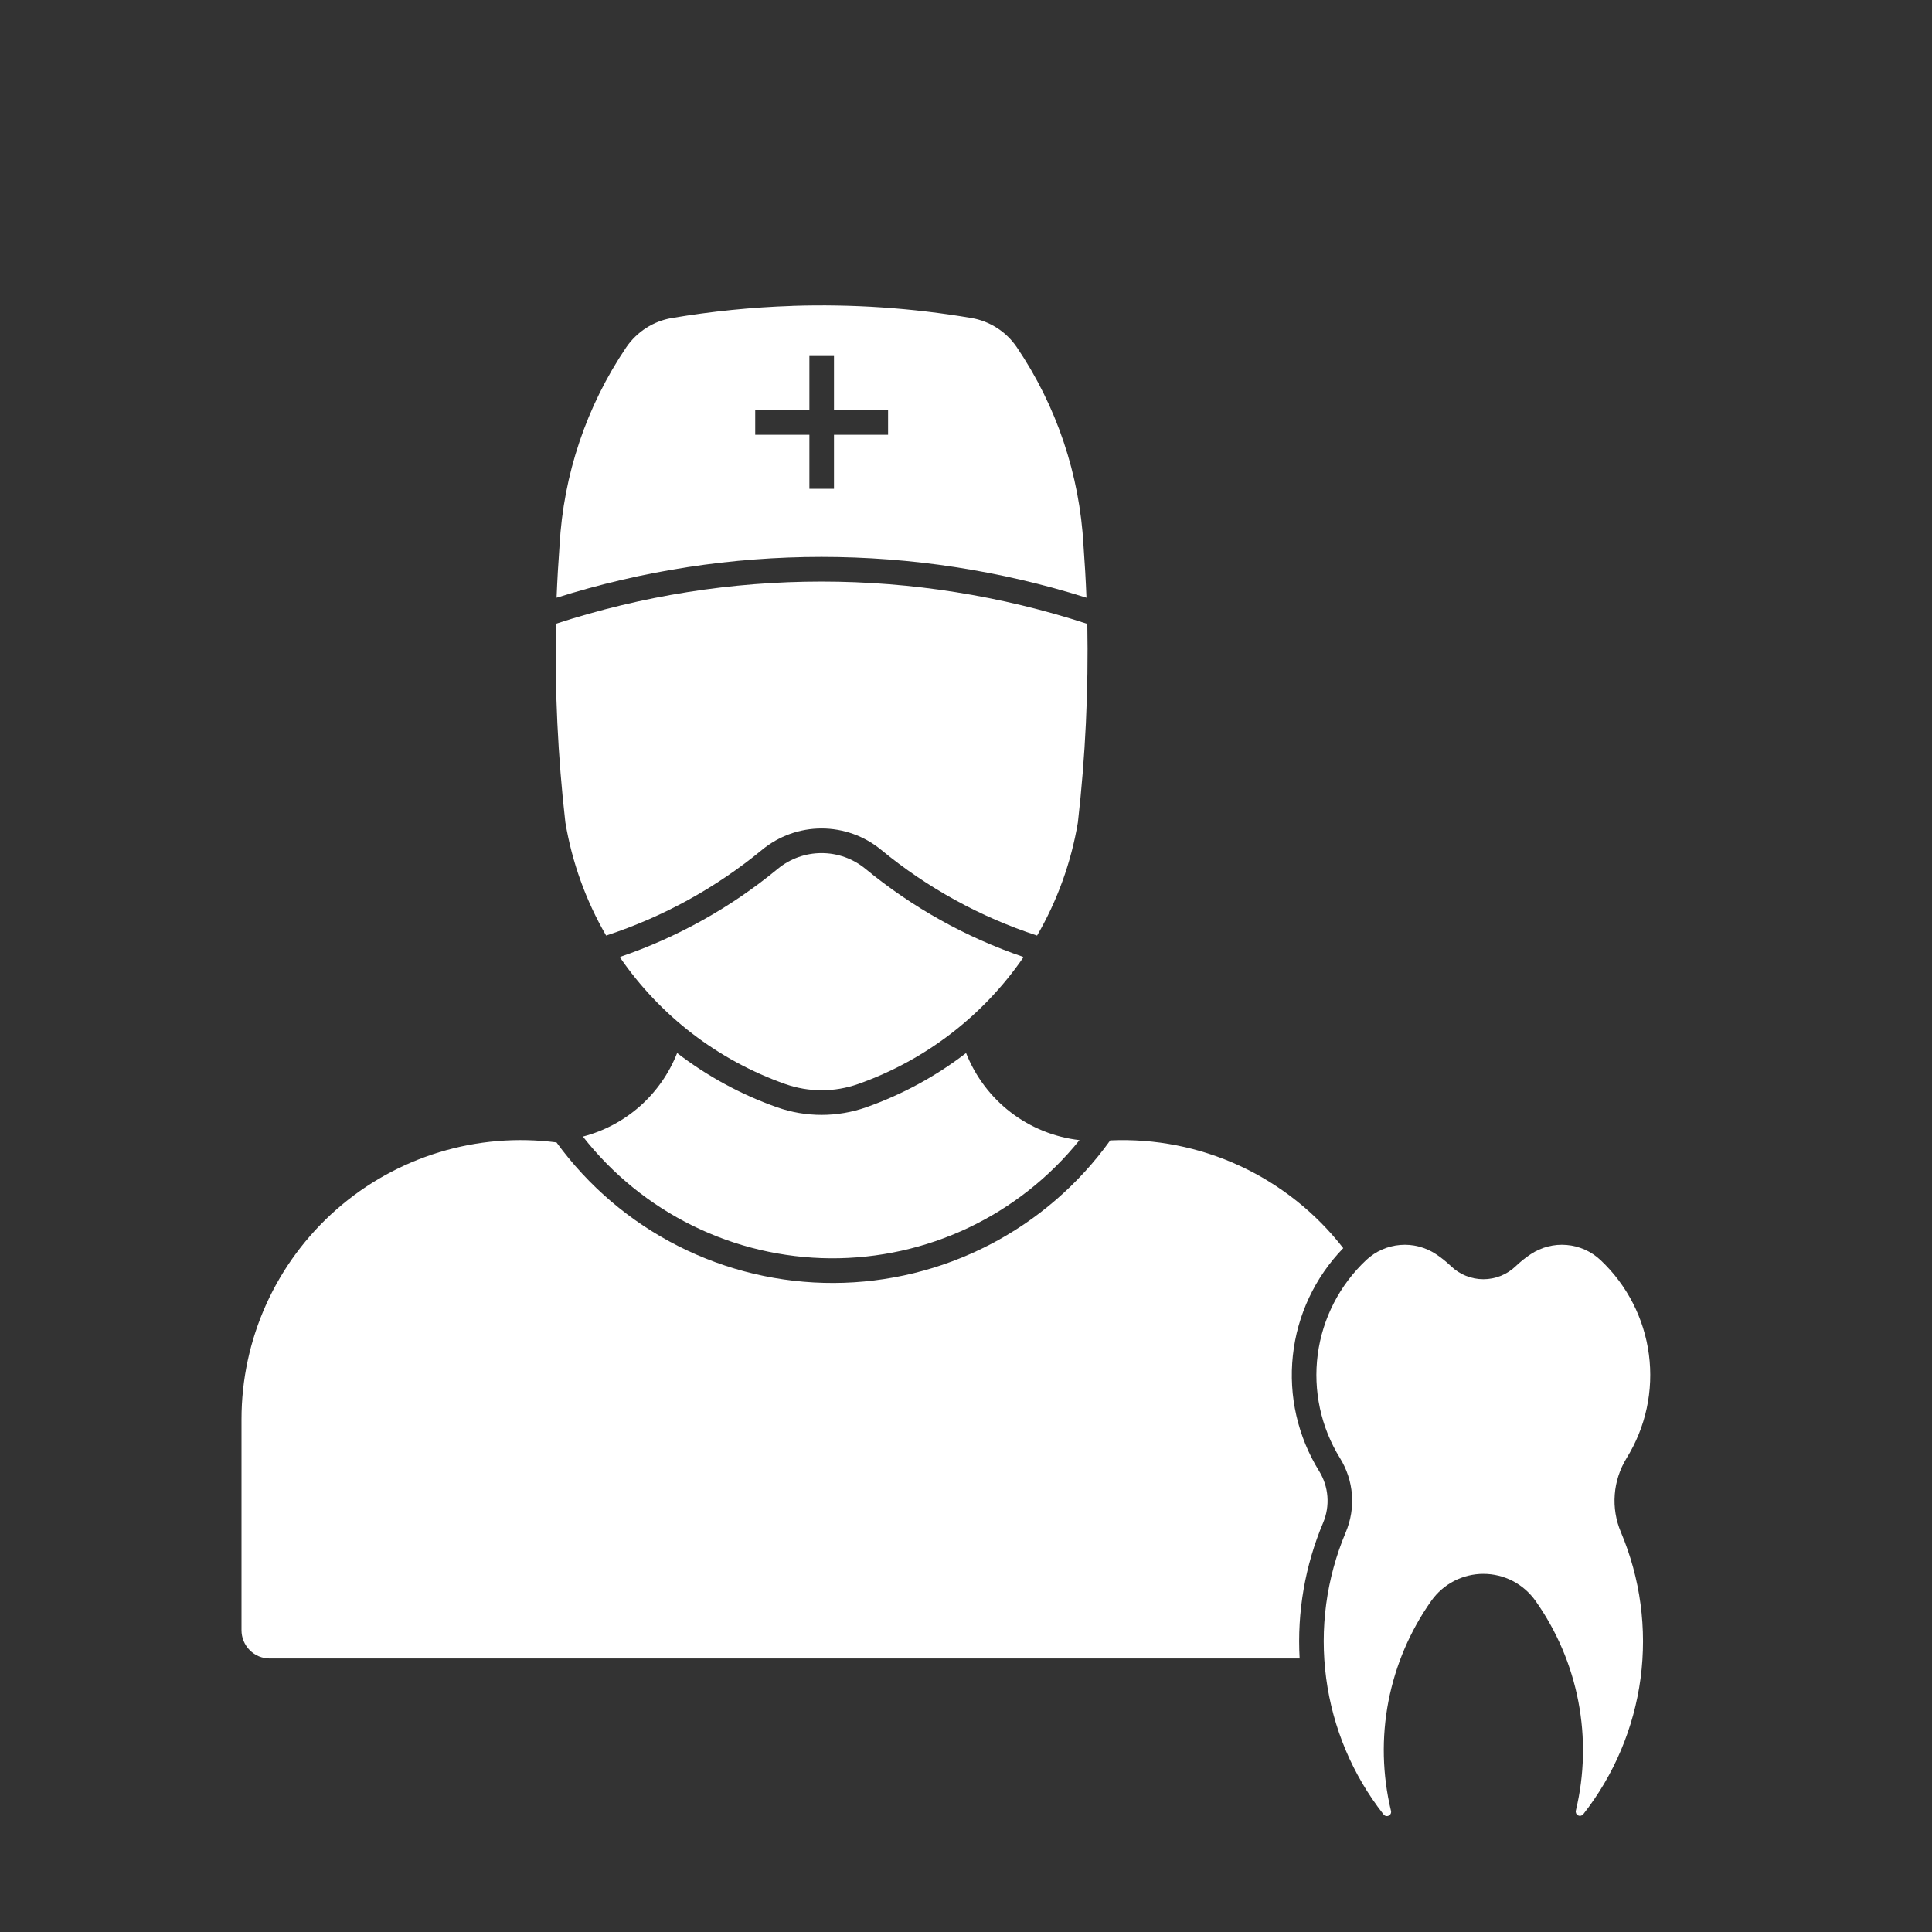
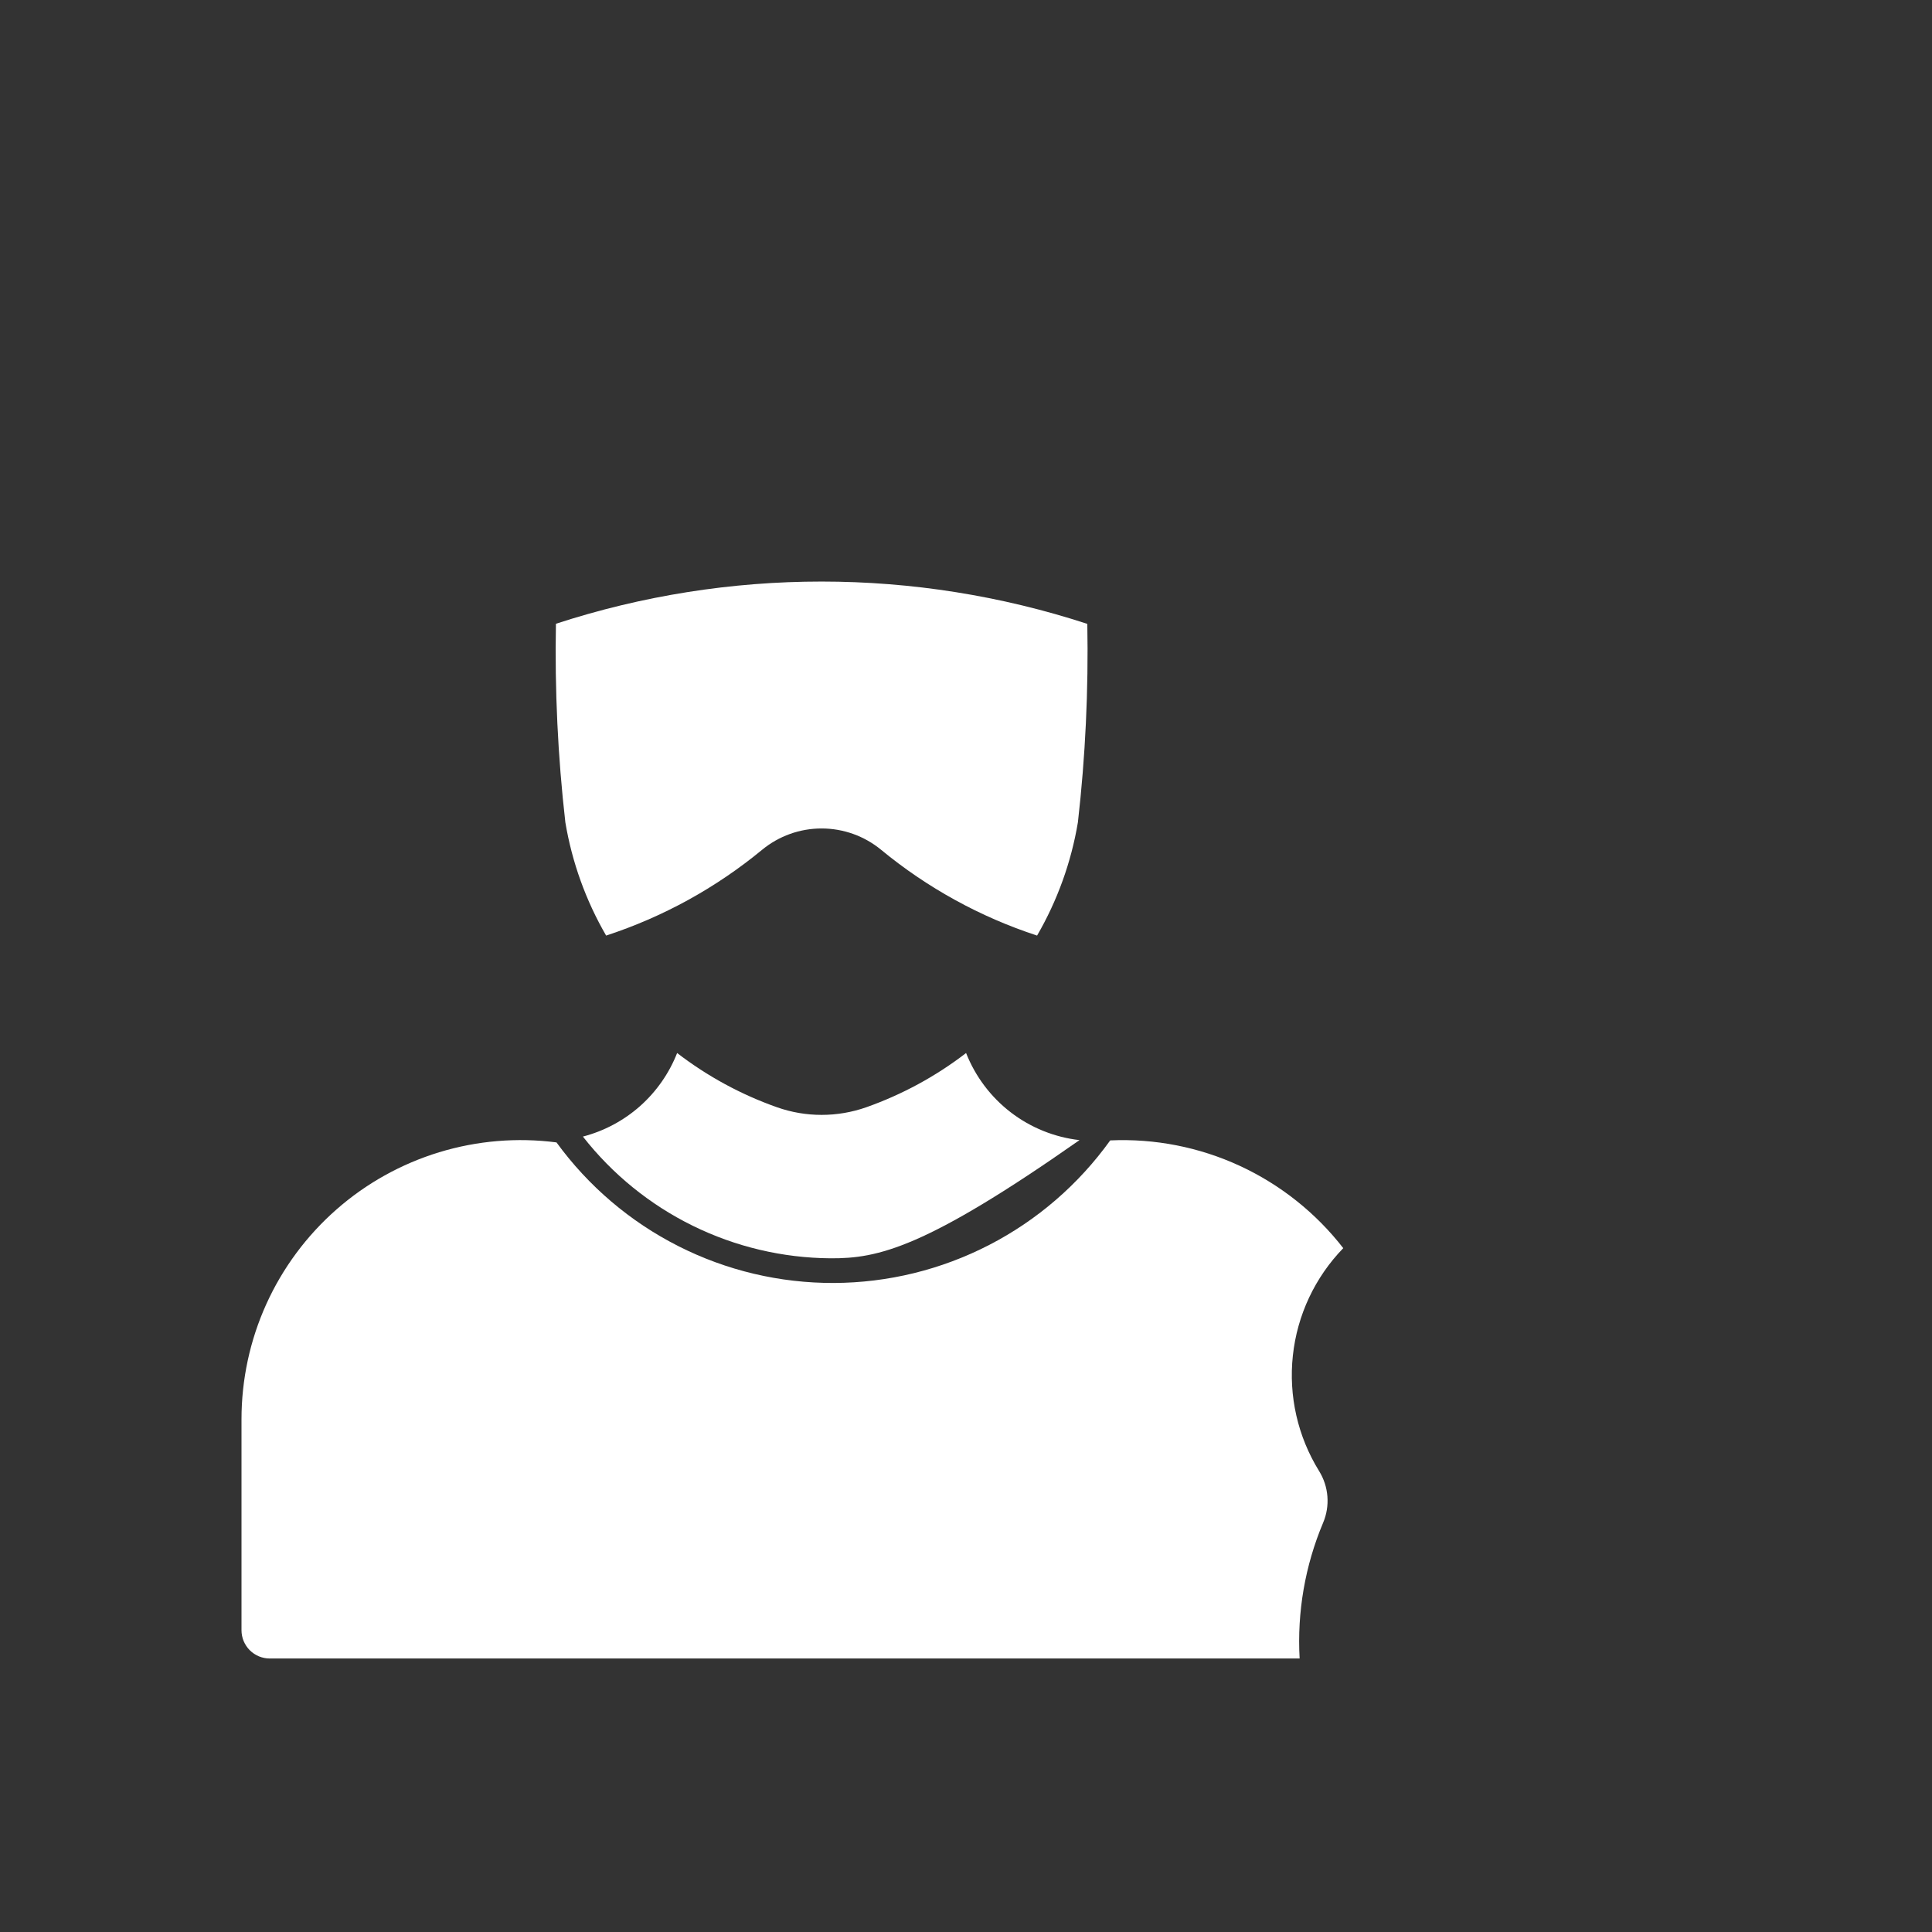
<svg xmlns="http://www.w3.org/2000/svg" width="48" height="48" viewBox="0 0 48 48" fill="none">
  <rect x="0" y="0" width="48" height="48" fill="#333333" stroke="none" />
  <g id="noun-dentist-3383278 1">
    <g id="Group">
      <g id="Group_2">
-         <path id="Vector" d="M19.684 7.6C18.681 7.633 17.681 7.734 16.691 7.901C16.463 7.94 16.246 8.024 16.051 8.15C15.857 8.275 15.689 8.438 15.559 8.629C14.571 10.09 13.998 11.791 13.902 13.551C13.87 13.984 13.845 14.416 13.828 14.85C18.112 13.498 22.708 13.498 26.993 14.85C26.976 14.416 26.951 13.983 26.919 13.55C26.823 11.79 26.251 10.088 25.263 8.628C25.133 8.436 24.966 8.273 24.771 8.148C24.576 8.023 24.359 7.938 24.131 7.9C22.661 7.651 21.17 7.55 19.681 7.599L19.684 7.6ZM20.109 8.845H20.72V10.19H22.064V10.802H20.72V12.145H20.109V10.802H18.763V10.19H20.109V8.845Z" fill="white" />
        <path id="Vector_2" d="M27.583 28.333C28.692 28.283 29.796 28.5 30.804 28.966C31.811 29.432 32.692 30.133 33.373 31.01C32.67 31.735 32.229 32.673 32.121 33.677C32.012 34.681 32.242 35.692 32.774 36.55C32.891 36.74 32.962 36.956 32.979 37.179C32.996 37.401 32.96 37.625 32.873 37.831C32.424 38.897 32.224 40.051 32.289 41.205H6.703C6.611 41.205 6.52 41.187 6.434 41.152C6.349 41.116 6.271 41.065 6.205 40.999C6.14 40.934 6.089 40.856 6.053 40.771C6.018 40.686 6 40.594 6 40.502V35.26C6 34.274 6.21 33.299 6.616 32.401C7.023 31.503 7.616 30.702 8.357 30.051C9.097 29.4 9.969 28.915 10.912 28.627C11.855 28.34 12.848 28.256 13.826 28.383C14.617 29.469 15.653 30.352 16.852 30.959C18.049 31.566 19.375 31.88 20.718 31.875C22.061 31.87 23.384 31.546 24.577 30.93C25.771 30.314 26.8 29.424 27.583 28.333Z" fill="white" />
-         <path id="Vector_3" d="M38.032 31.159C37.898 31.248 37.772 31.349 37.656 31.46C37.44 31.667 37.153 31.782 36.854 31.782C36.555 31.782 36.267 31.667 36.052 31.46C35.935 31.349 35.81 31.248 35.676 31.159C35.413 30.985 35.099 30.904 34.785 30.931C34.47 30.957 34.174 31.089 33.944 31.305C33.284 31.924 32.858 32.753 32.739 33.65C32.621 34.547 32.816 35.458 33.292 36.227C33.462 36.501 33.563 36.81 33.588 37.131C33.613 37.451 33.56 37.773 33.435 38.069C32.952 39.214 32.784 40.467 32.949 41.699C33.113 42.931 33.604 44.097 34.371 45.075C34.385 45.096 34.406 45.11 34.43 45.117C34.454 45.123 34.48 45.121 34.502 45.11C34.525 45.099 34.542 45.081 34.553 45.058C34.563 45.035 34.565 45.01 34.558 44.986C34.344 44.095 34.322 43.169 34.495 42.27C34.669 41.371 35.032 40.519 35.561 39.771C35.707 39.565 35.901 39.396 36.126 39.279C36.351 39.163 36.601 39.102 36.854 39.102C37.108 39.102 37.358 39.163 37.583 39.279C37.808 39.396 38.001 39.565 38.148 39.771C38.677 40.519 39.04 41.371 39.213 42.27C39.386 43.169 39.366 44.095 39.151 44.986C39.146 45.009 39.149 45.033 39.159 45.054C39.169 45.076 39.187 45.093 39.208 45.103C39.229 45.114 39.253 45.117 39.276 45.111C39.299 45.106 39.32 45.094 39.335 45.075C40.102 44.097 40.594 42.932 40.759 41.7C40.923 40.468 40.755 39.214 40.272 38.069C40.146 37.773 40.093 37.451 40.118 37.131C40.142 36.811 40.244 36.501 40.412 36.227C40.889 35.458 41.085 34.547 40.966 33.65C40.848 32.753 40.422 31.924 39.763 31.305C39.532 31.089 39.237 30.957 38.922 30.931C38.608 30.904 38.295 30.985 38.032 31.159Z" fill="white" />
-         <path id="Vector_4" d="M21.524 27.509C22.416 27.193 23.253 26.739 24.002 26.162C24.232 26.744 24.615 27.254 25.111 27.635C25.607 28.016 26.198 28.255 26.82 28.326C26.076 29.25 25.133 29.994 24.061 30.503C22.989 31.011 21.816 31.27 20.63 31.262C19.444 31.253 18.275 30.977 17.21 30.453C16.146 29.93 15.213 29.172 14.482 28.238C15.009 28.101 15.495 27.841 15.902 27.481C16.308 27.12 16.624 26.668 16.823 26.162C17.574 26.739 18.41 27.194 19.303 27.509C20.021 27.763 20.805 27.762 21.524 27.509Z" fill="white" />
+         <path id="Vector_4" d="M21.524 27.509C22.416 27.193 23.253 26.739 24.002 26.162C24.232 26.744 24.615 27.254 25.111 27.635C25.607 28.016 26.198 28.255 26.82 28.326C22.989 31.011 21.816 31.27 20.63 31.262C19.444 31.253 18.275 30.977 17.21 30.453C16.146 29.93 15.213 29.172 14.482 28.238C15.009 28.101 15.495 27.841 15.902 27.481C16.308 27.12 16.624 26.668 16.823 26.162C17.574 26.739 18.41 27.194 19.303 27.509C20.021 27.763 20.805 27.762 21.524 27.509Z" fill="white" />
        <path id="Vector_5" d="M21.892 21.114C23.039 22.059 24.353 22.782 25.766 23.244C26.27 22.375 26.614 21.422 26.78 20.431C26.967 18.794 27.044 17.147 27.014 15.5C22.725 14.099 18.102 14.098 13.812 15.497C13.781 17.145 13.859 18.793 14.046 20.431C14.212 21.422 14.555 22.375 15.059 23.244C16.472 22.782 17.786 22.059 18.933 21.114C19.35 20.77 19.872 20.583 20.412 20.583C20.951 20.583 21.476 20.77 21.892 21.114Z" fill="white" />
-         <path id="Vector_6" d="M25.431 23.777C24 23.29 22.668 22.547 21.502 21.586C21.195 21.333 20.81 21.195 20.412 21.195C20.015 21.195 19.63 21.333 19.323 21.586C18.158 22.547 16.828 23.29 15.397 23.777C16.398 25.237 17.838 26.342 19.508 26.932C20.094 27.139 20.734 27.139 21.32 26.932C22.99 26.342 24.429 25.237 25.431 23.777Z" fill="white" />
      </g>
    </g>
  </g>
</svg>